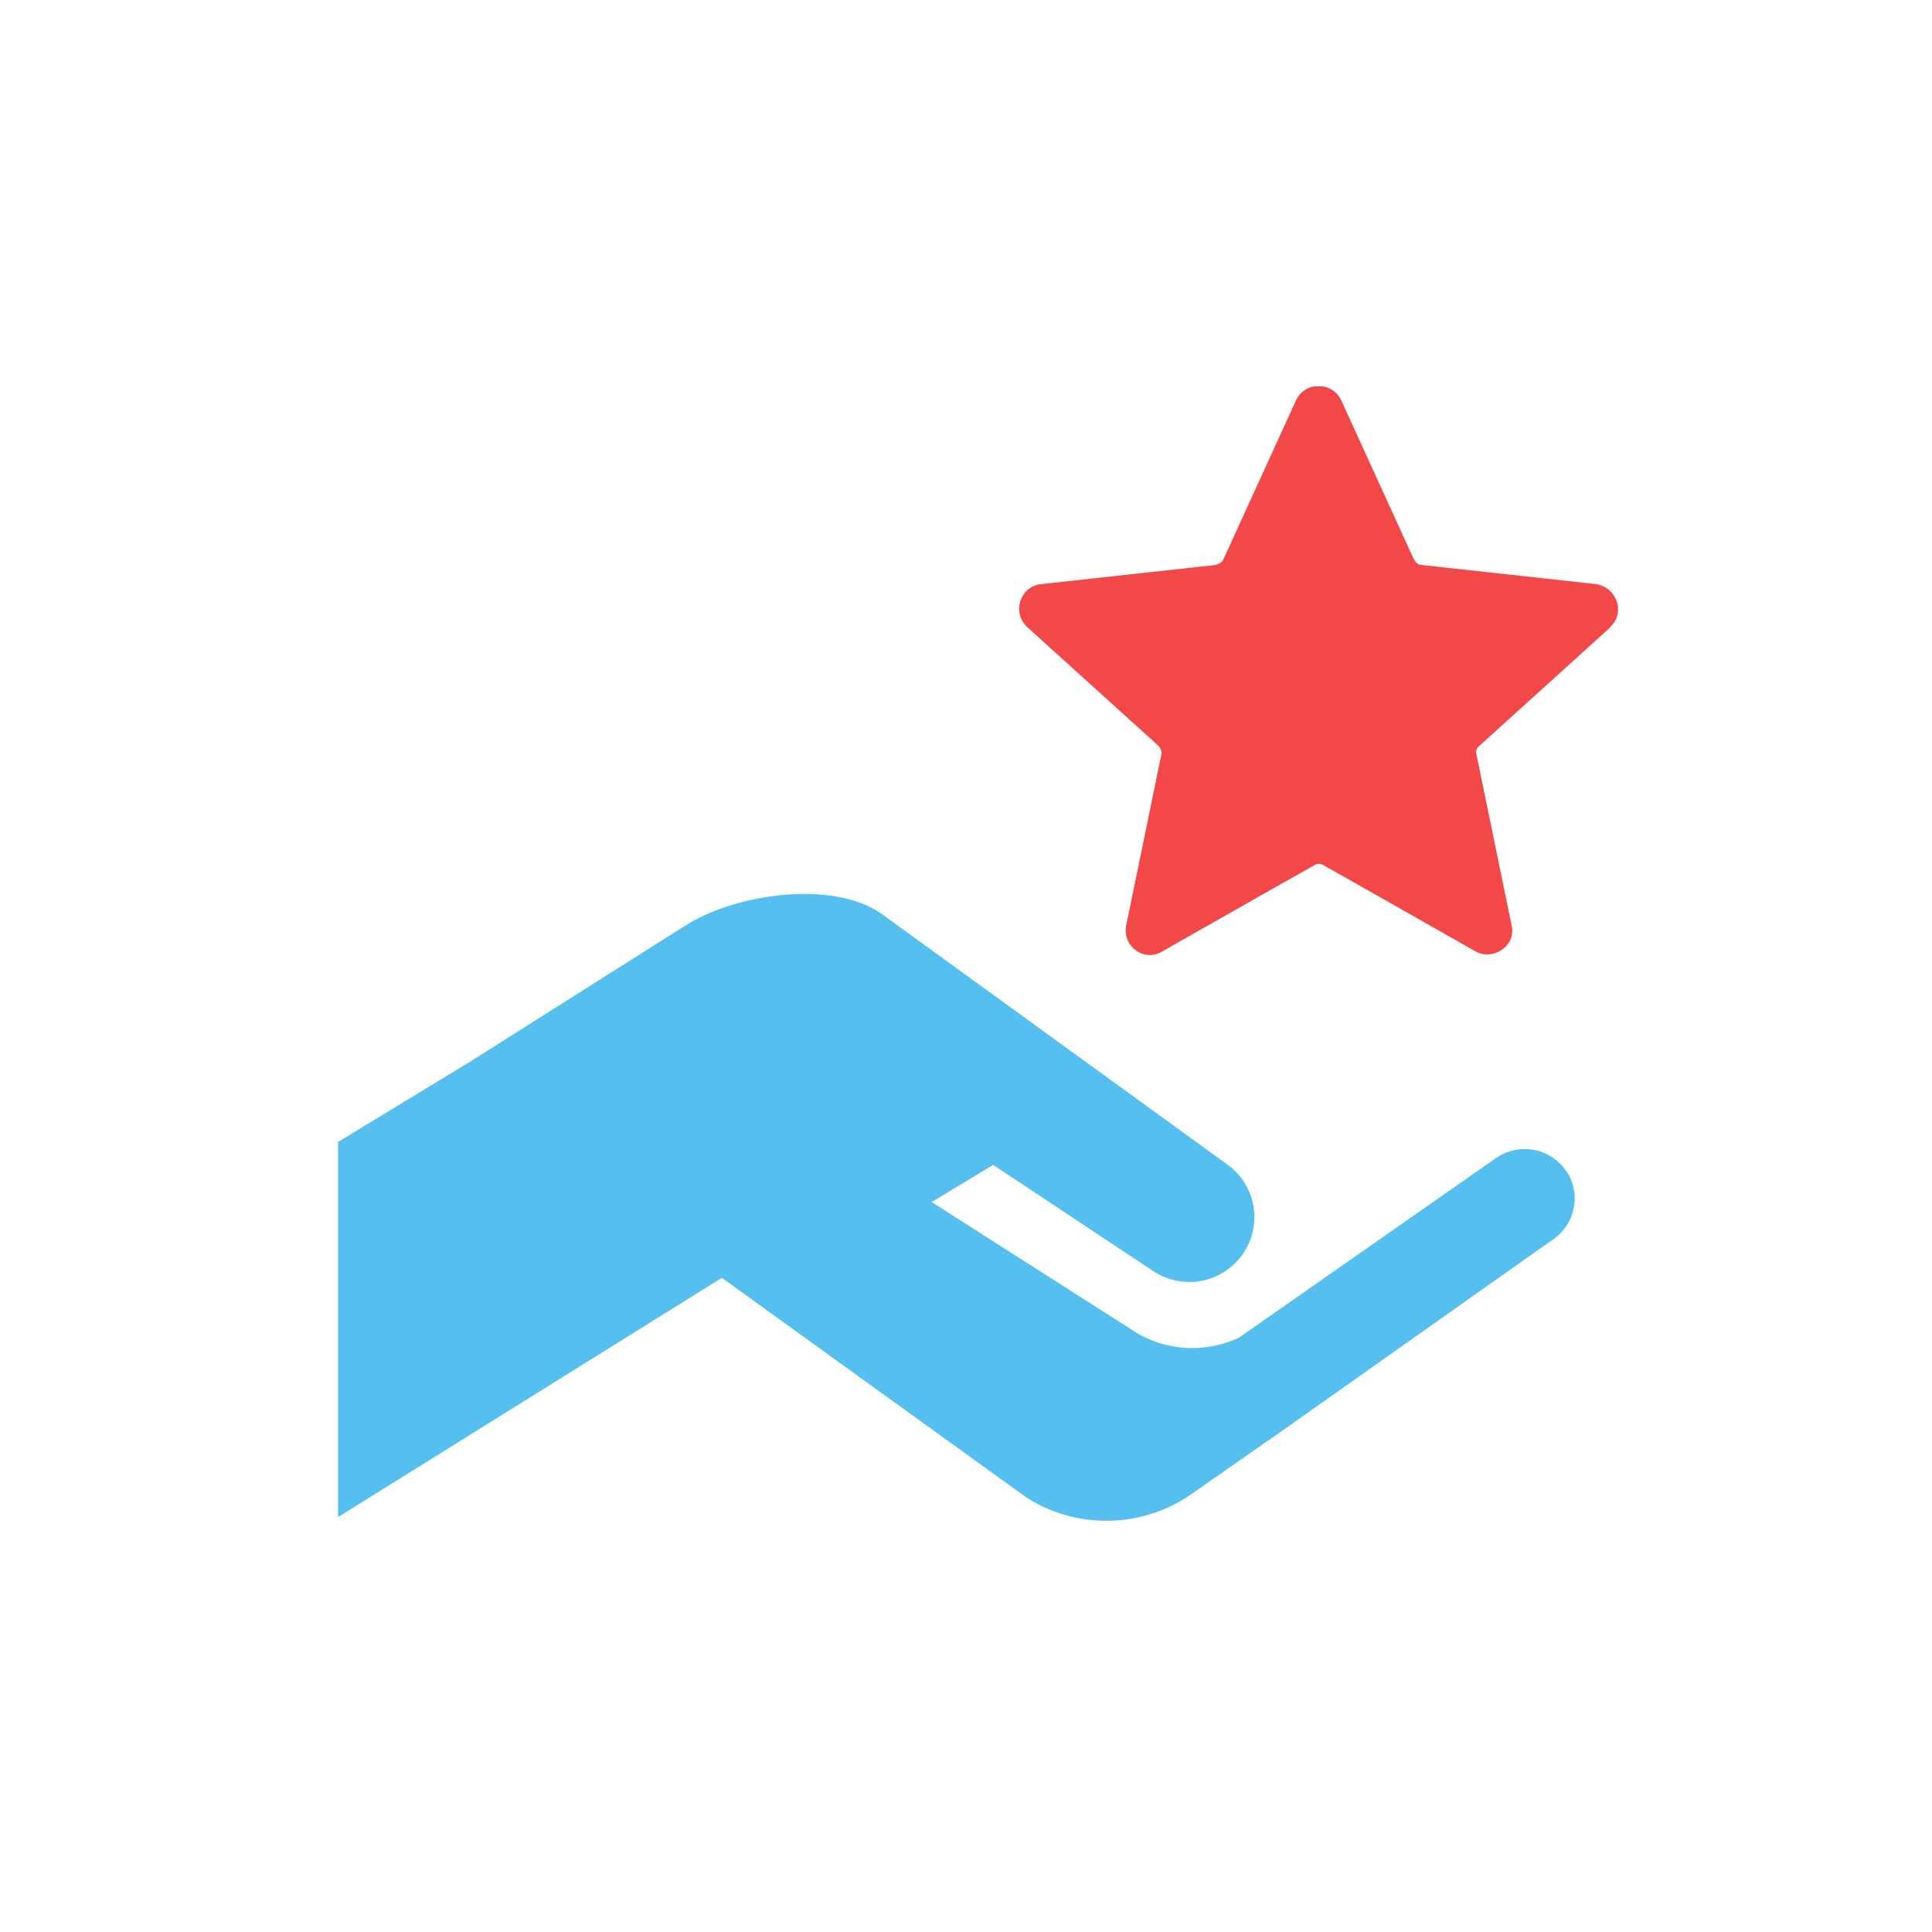
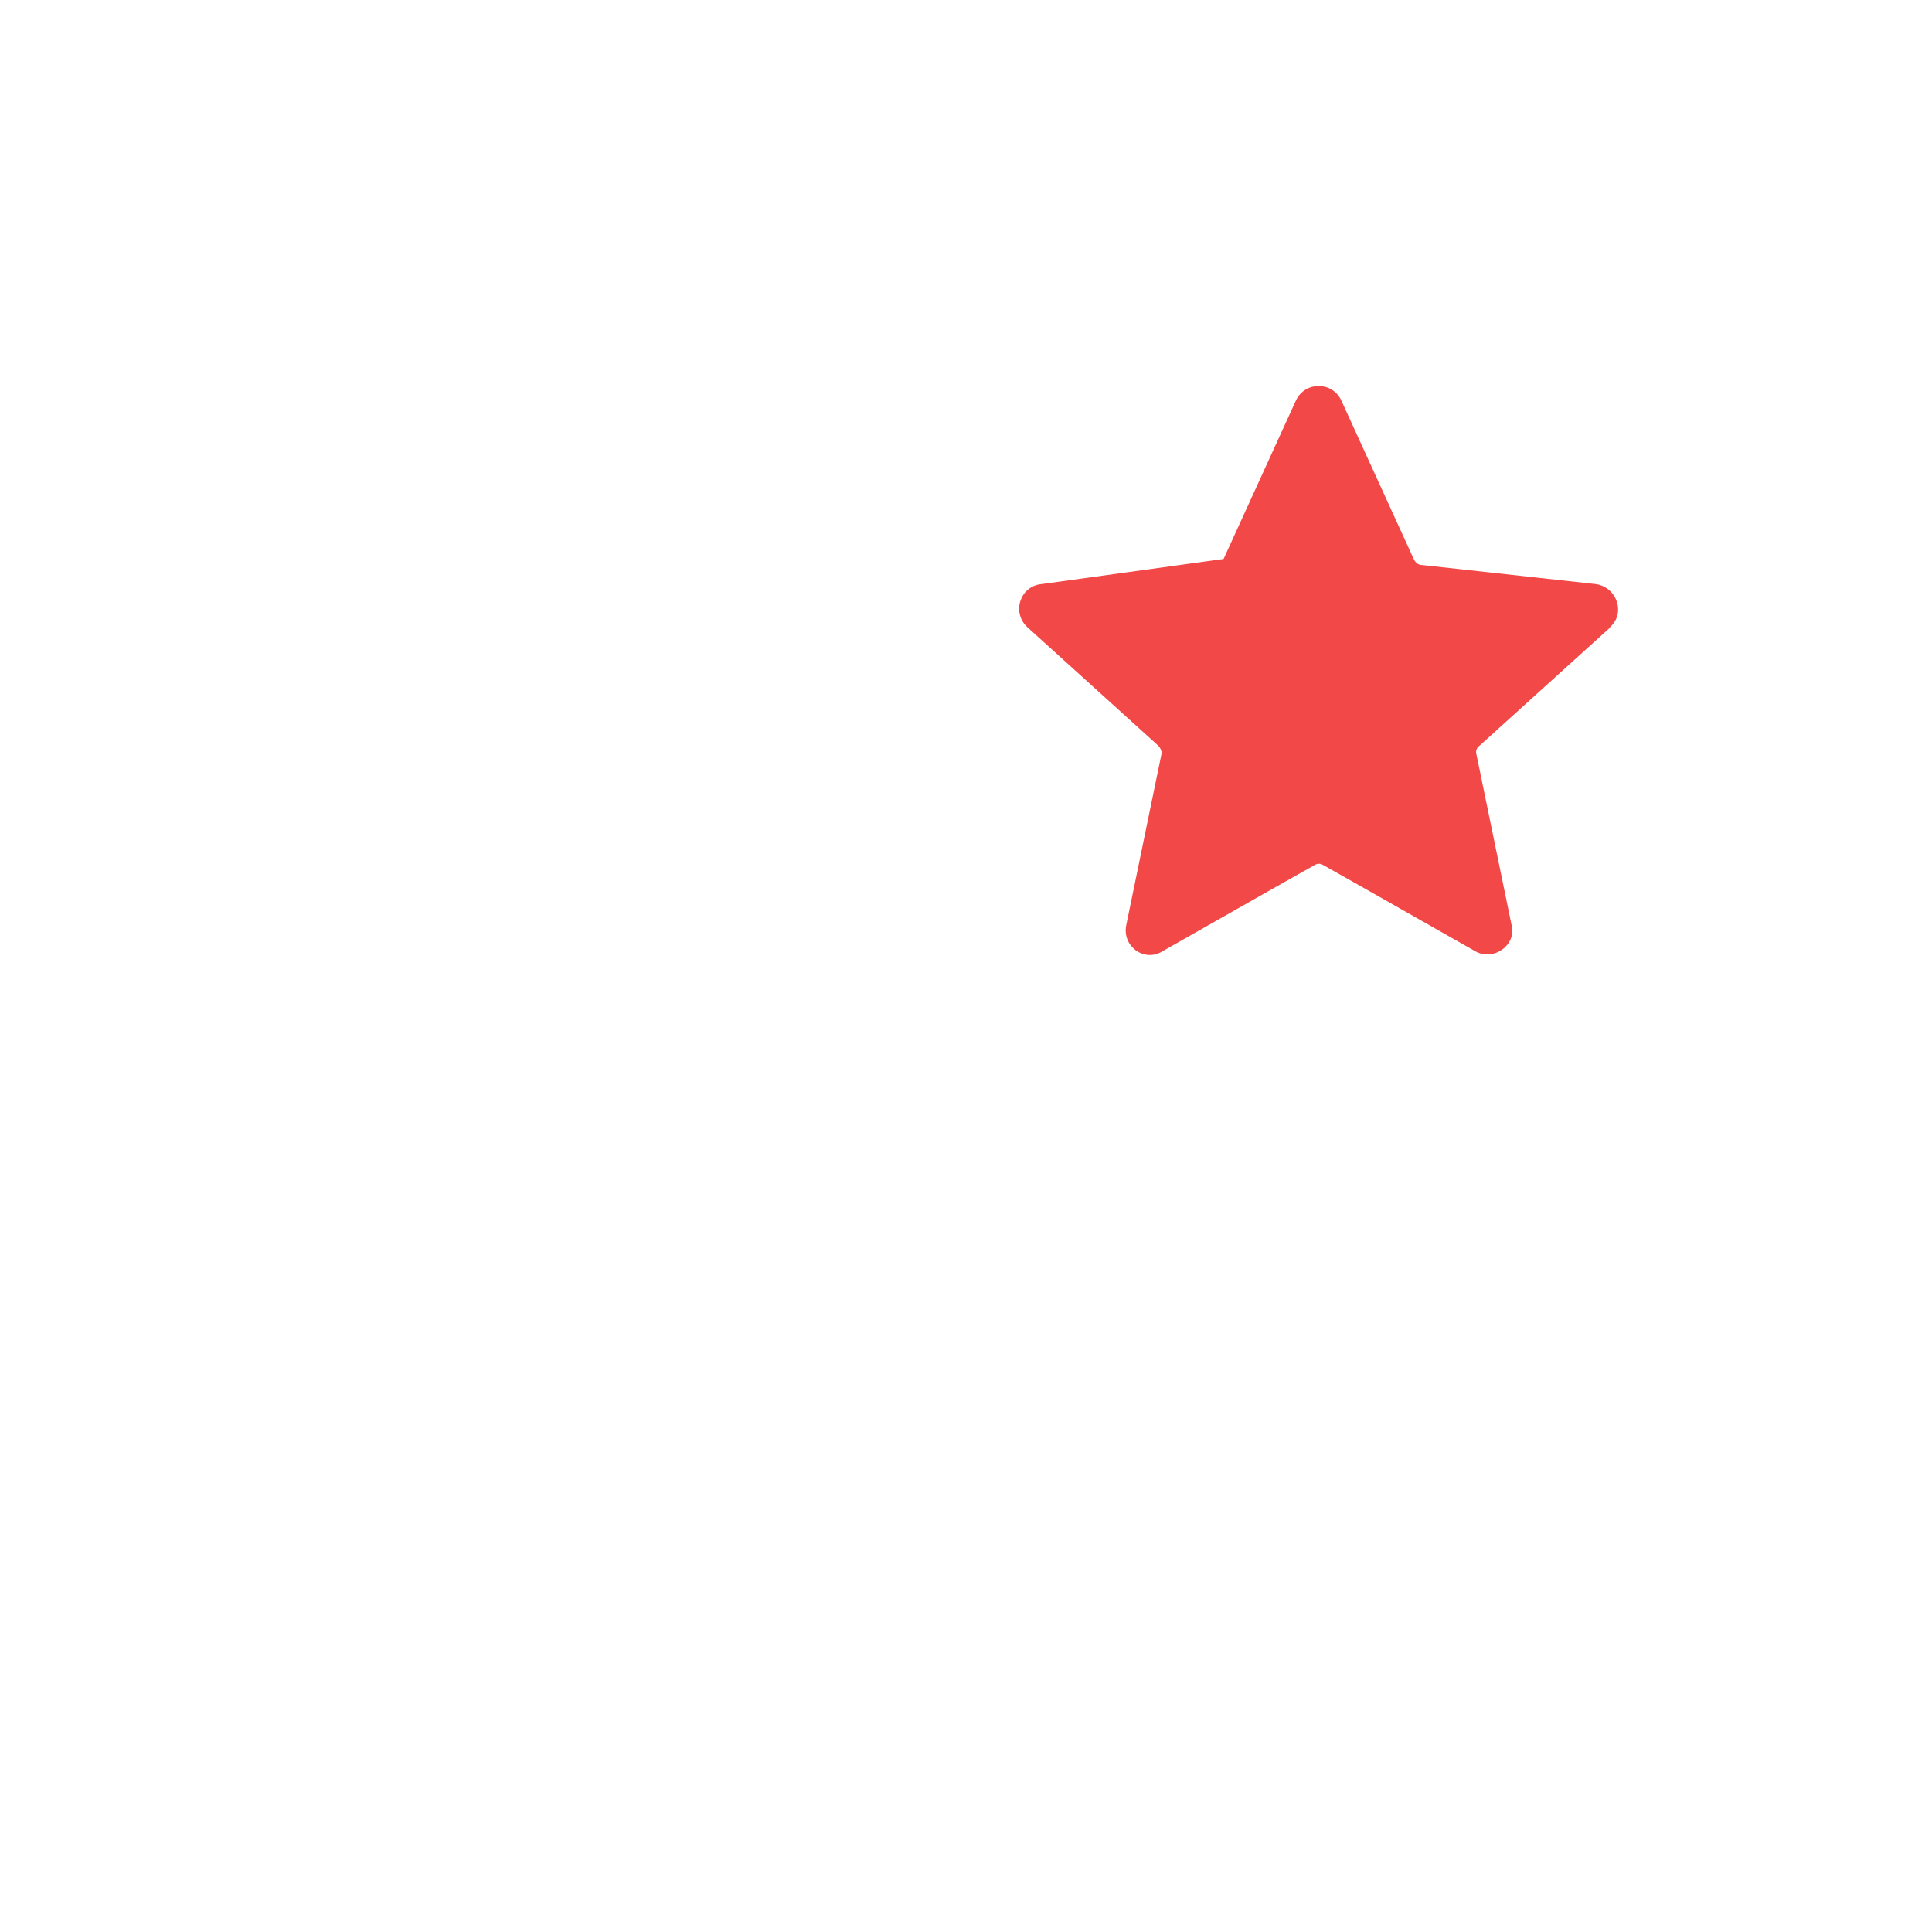
<svg xmlns="http://www.w3.org/2000/svg" width="80" height="80" viewBox="0 0 80 80" fill="none">
  <g clip-path="url(#clip0_283_9557)">
-     <path d="M64.853 48.496C64.217 47.545 62.934 47.296 61.979 47.93L51.302 55.391C50.712 55.663 50.053 55.822 49.383 55.822C48.474 55.822 47.599 55.561 46.849 55.052L38.58 49.775L41.125 48.235L47.747 52.629C48.985 53.455 50.655 53.127 51.484 51.893C52.313 50.658 51.984 48.994 50.746 48.167L36.49 37.83C34.457 36.426 30.47 37.003 28.392 38.317L19.475 43.956L14 47.284V62.819L29.891 52.912L42.511 62.015C44.6 63.34 47.27 63.283 49.303 61.89L52.529 59.637C52.529 59.637 52.574 59.626 52.586 59.603L64.285 51.338C65.239 50.704 65.489 49.424 64.853 48.473V48.496Z" fill="#55BFEF" />
-     <path d="M66.659 25.975C67.329 25.398 66.955 24.311 66.08 24.186L58.867 23.394C58.742 23.394 58.617 23.314 58.538 23.145L55.539 16.578C55.164 15.785 54.04 15.785 53.665 16.578L50.666 23.145C50.621 23.269 50.496 23.348 50.337 23.394L43.124 24.186C42.249 24.265 41.874 25.352 42.545 25.975L47.963 30.878C48.042 30.957 48.133 31.127 48.088 31.252L46.634 38.317C46.463 39.189 47.383 39.857 48.133 39.392L52.699 36.8L54.426 35.826C54.551 35.747 54.676 35.747 54.801 35.826L56.527 36.8L61.093 39.392C61.843 39.811 62.797 39.143 62.593 38.317L61.139 31.252C61.093 31.127 61.139 30.957 61.264 30.878L66.682 25.975H66.659Z" fill="#F24847" />
+     <path d="M66.659 25.975C67.329 25.398 66.955 24.311 66.08 24.186L58.867 23.394C58.742 23.394 58.617 23.314 58.538 23.145L55.539 16.578C55.164 15.785 54.04 15.785 53.665 16.578L50.666 23.145L43.124 24.186C42.249 24.265 41.874 25.352 42.545 25.975L47.963 30.878C48.042 30.957 48.133 31.127 48.088 31.252L46.634 38.317C46.463 39.189 47.383 39.857 48.133 39.392L52.699 36.8L54.426 35.826C54.551 35.747 54.676 35.747 54.801 35.826L56.527 36.8L61.093 39.392C61.843 39.811 62.797 39.143 62.593 38.317L61.139 31.252C61.093 31.127 61.139 30.957 61.264 30.878L66.682 25.975H66.659Z" fill="#F24847" />
  </g>
  <defs>
    <clipPath id="clip0_283_9557">
      <rect width="53" height="47" fill="white" transform="translate(14 16)" />
    </clipPath>
  </defs>
</svg>